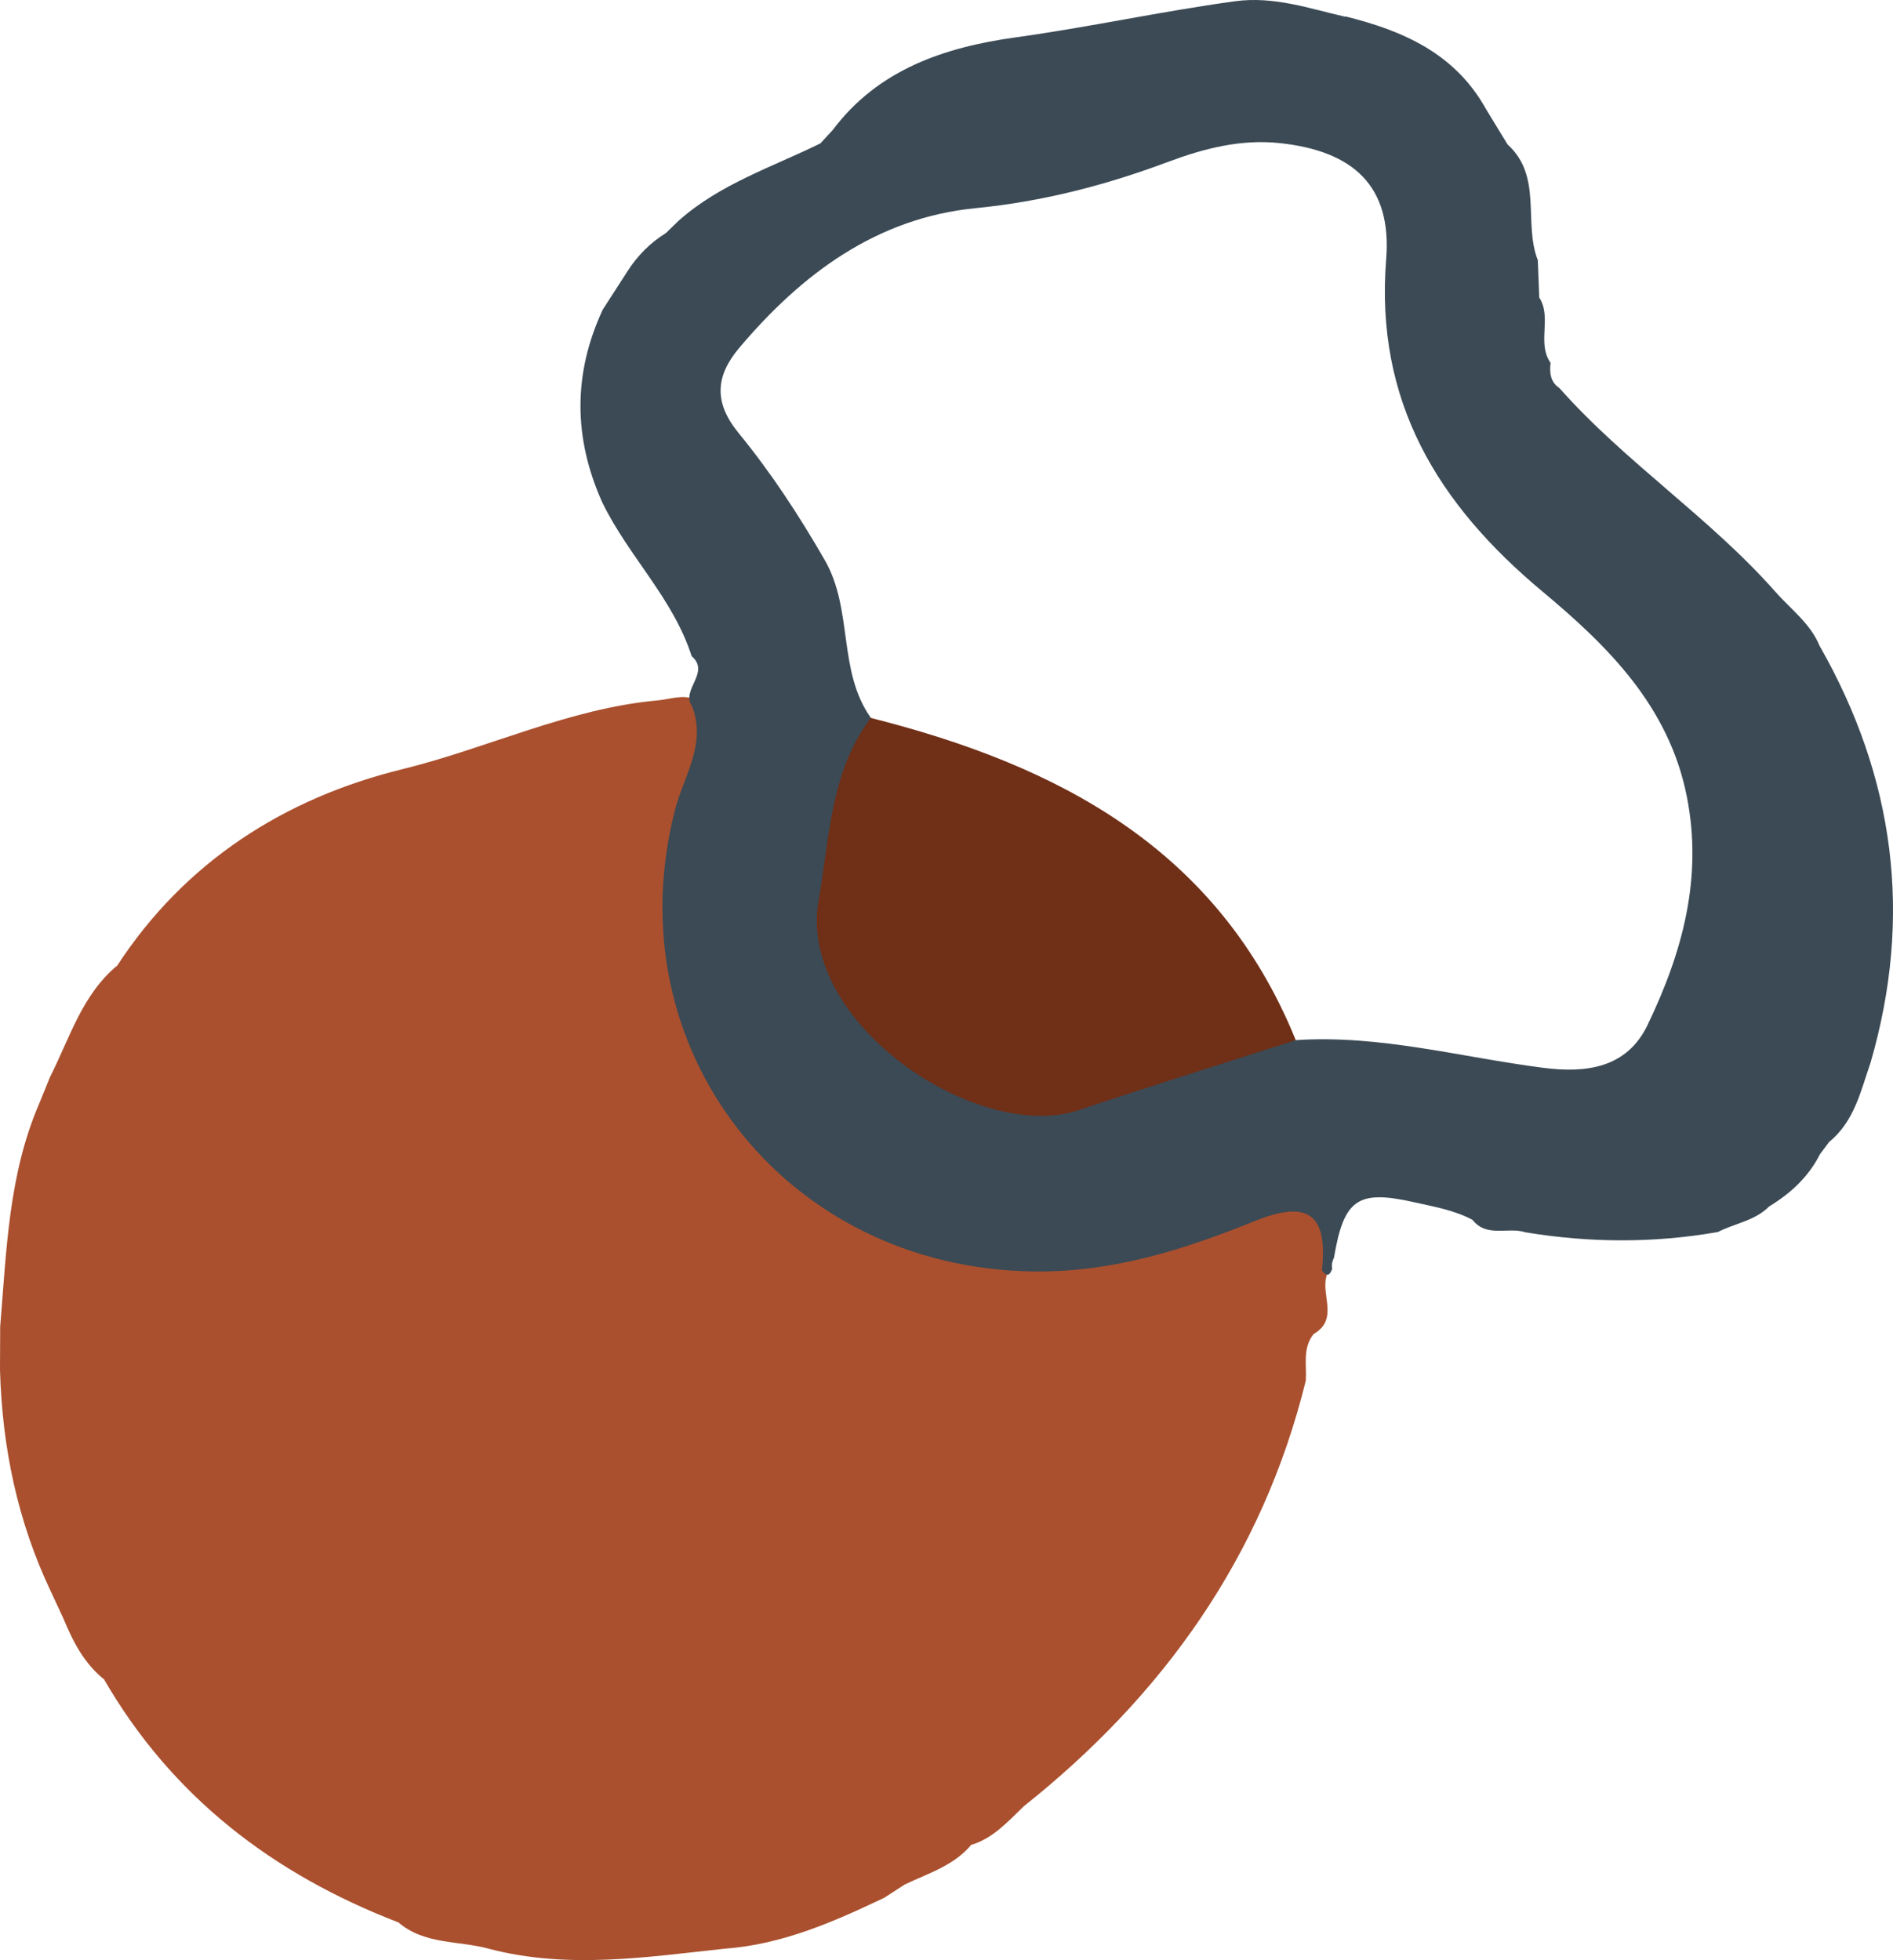
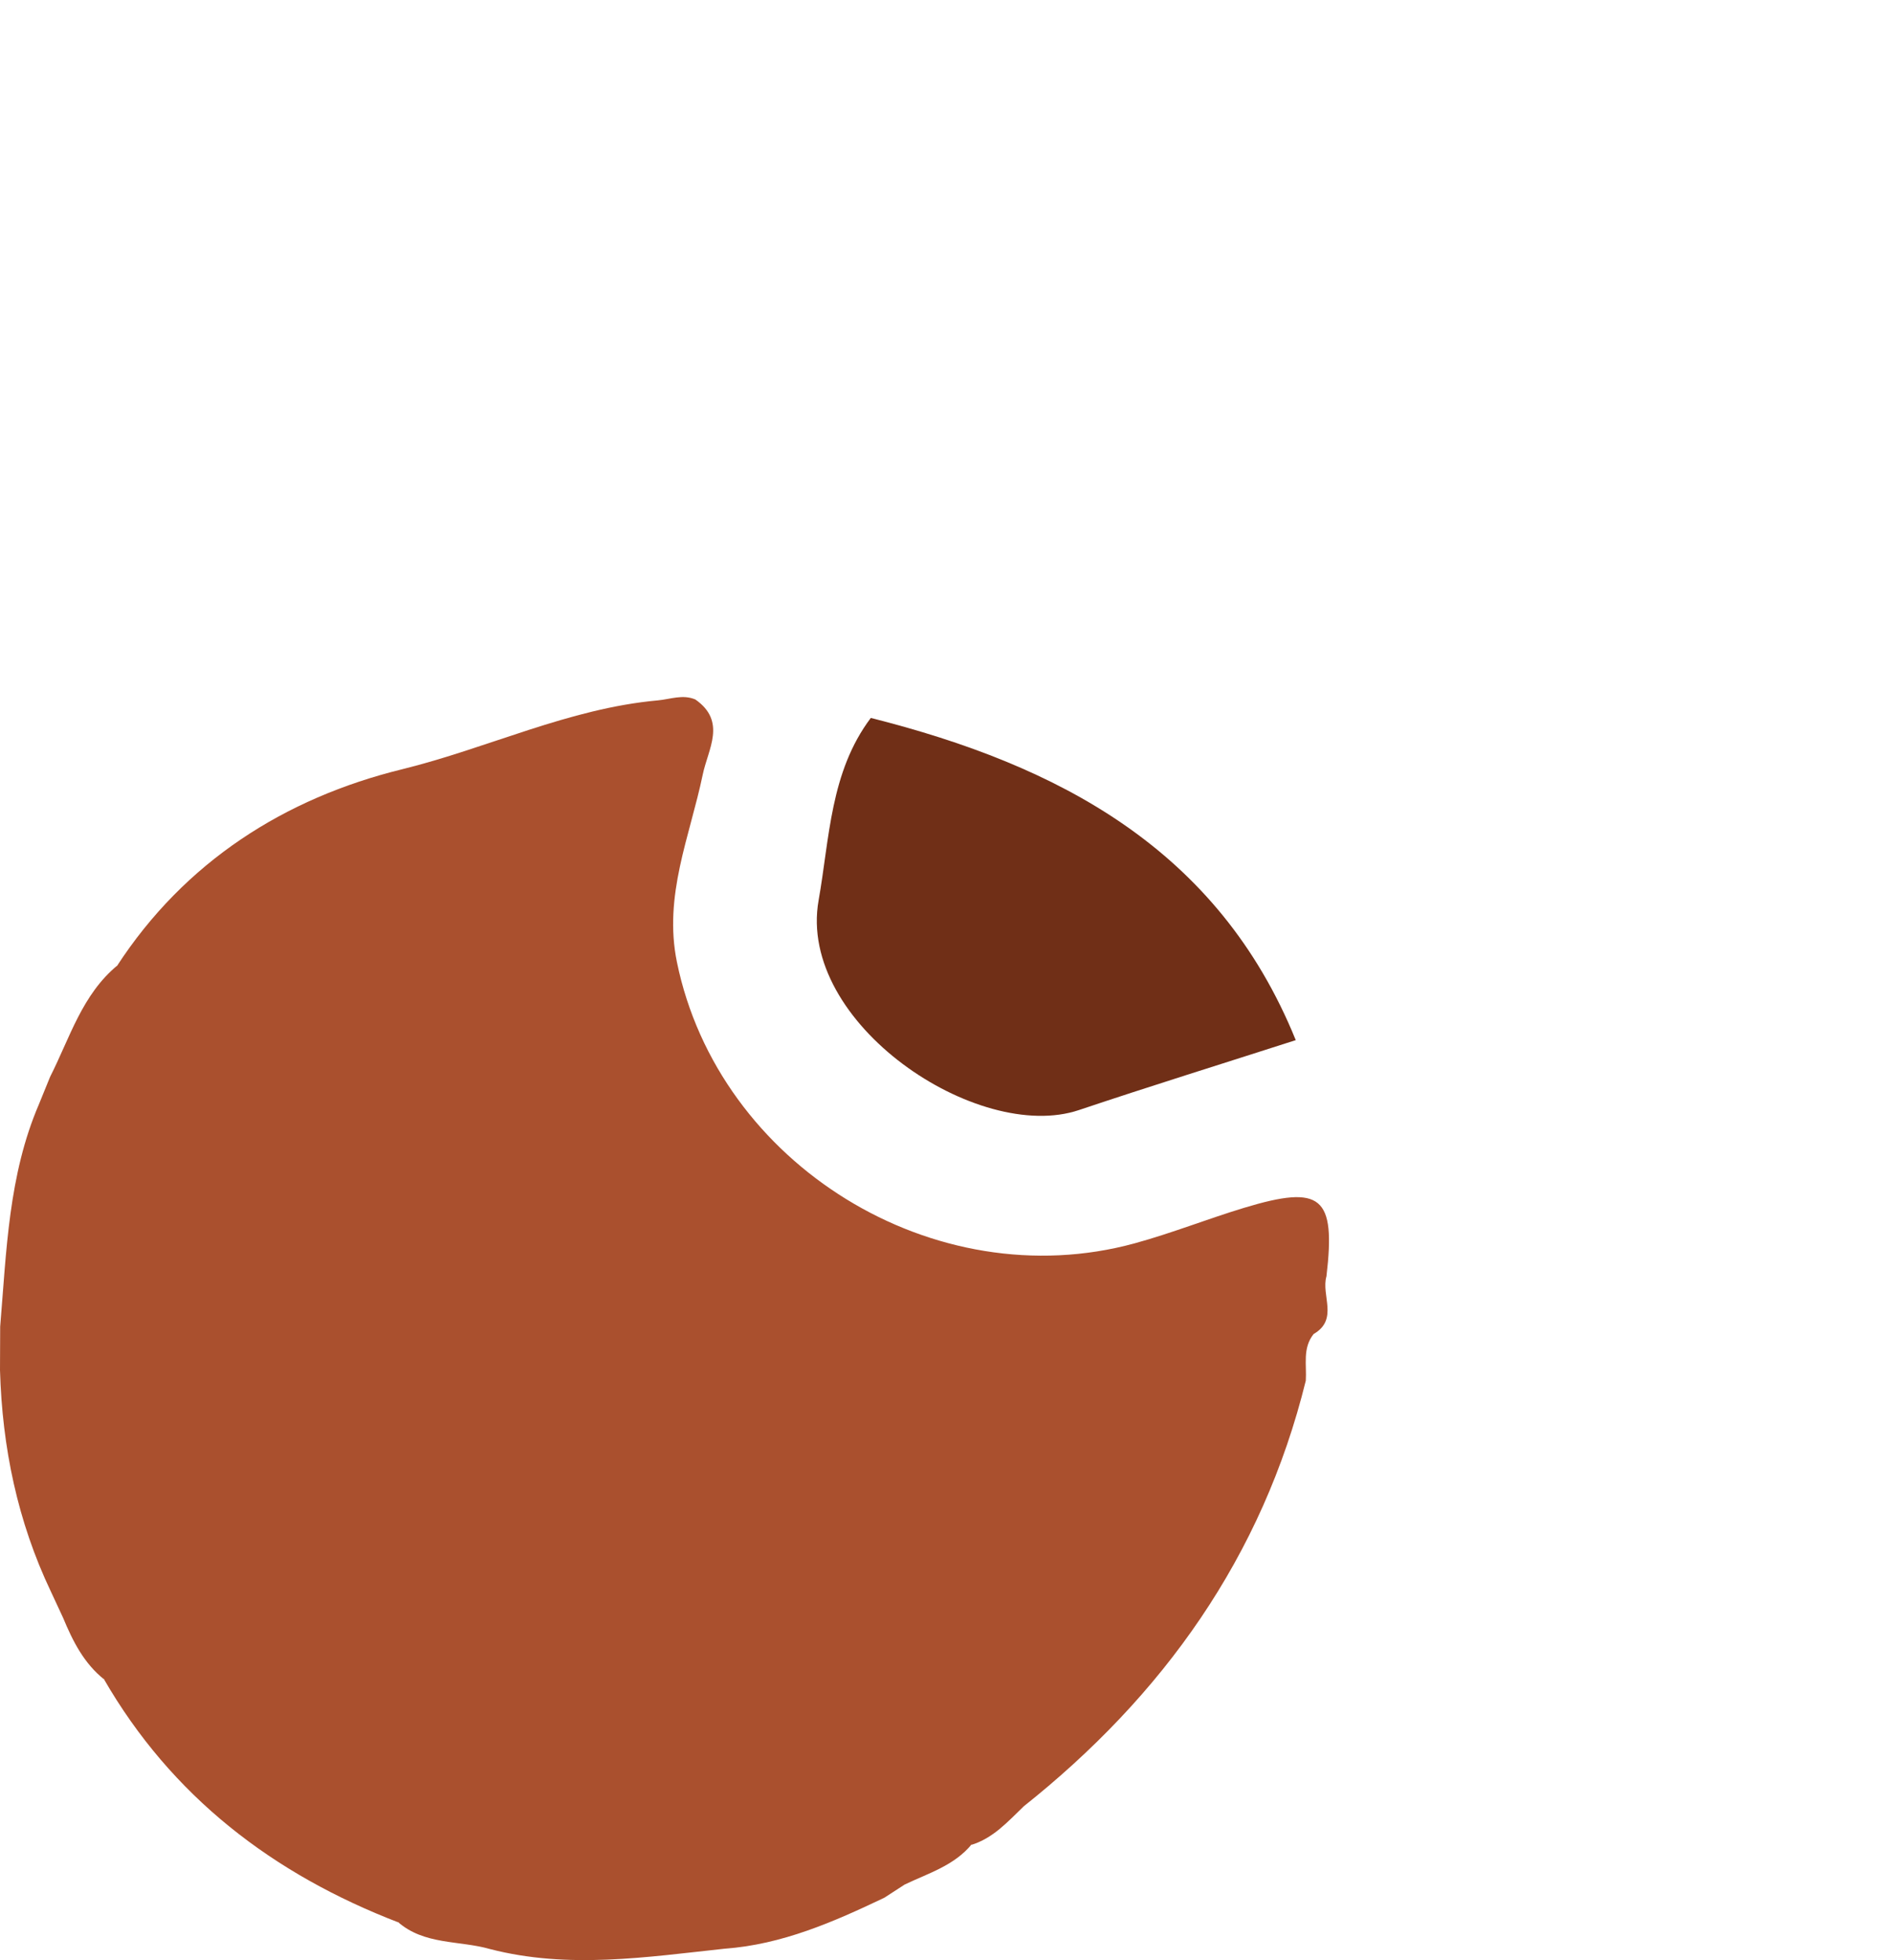
<svg xmlns="http://www.w3.org/2000/svg" width="85" height="88" viewBox="0 0 85 88" fill="none">
  <g clip-path="url(#clip0_7_543)">
    <path fill-rule="evenodd" clip-rule="evenodd" d="M1.75 49.57C1.917 49.16 2.083 48.751 2.251 48.34C3.137 46.595 3.684 44.648 5.281 43.333L5.237 43.39C8.292 38.682 12.797 35.825 18.052 34.536C21.909 33.588 25.534 31.805 29.537 31.443C30.1 31.391 30.653 31.162 31.221 31.401C32.641 32.393 31.791 33.631 31.555 34.773C30.977 37.554 29.782 40.209 30.396 43.195C32.259 52.277 41.955 58.277 50.95 55.818C52.61 55.364 54.215 54.723 55.862 54.224C59.344 53.171 59.983 53.708 59.561 57.297C59.312 58.149 60.119 59.233 58.986 59.889C58.477 60.522 58.679 61.274 58.633 61.984C56.686 69.886 52.228 76.128 45.912 81.138L45.969 81.093C45.253 81.78 44.589 82.536 43.587 82.833L43.643 82.784C42.855 83.754 41.686 84.095 40.621 84.605C40.316 84.802 40.012 84.999 39.709 85.196C37.426 86.284 35.118 87.296 32.546 87.484C29.032 87.862 25.516 88.41 22 87.5C20.614 87.104 19.041 87.327 17.851 86.271L17.914 86.314C12.263 84.143 7.704 80.656 4.649 75.354L4.694 75.41C3.769 74.681 3.266 73.673 2.829 72.621C2.648 72.229 2.467 71.842 2.285 71.452C0.788 68.309 0.098 64.978 0 61.51C0.003 60.86 0.005 60.208 0.008 59.557C0.291 56.176 0.377 52.761 1.75 49.571V49.57Z" fill="#AA502E" />
-     <path fill-rule="evenodd" clip-rule="evenodd" d="M81.704 28.995C81.292 27.991 80.421 27.362 79.731 26.581C76.776 23.23 72.983 20.765 70.021 17.422C69.608 17.144 69.574 16.731 69.624 16.291C68.998 15.392 69.694 14.266 69.117 13.358C69.096 12.8 69.073 12.24 69.051 11.681C68.392 10.003 69.279 7.922 67.693 6.485C67.366 5.949 67.038 5.412 66.711 4.875C65.324 2.388 62.978 1.369 60.383 0.73L60.418 0.755C58.781 0.382 57.196 -0.182 55.448 0.057C52.152 0.509 48.902 1.222 45.606 1.678C42.442 2.116 39.445 3.102 37.393 5.835C37.208 6.037 37.021 6.237 36.836 6.439C34.666 7.504 32.327 8.259 30.476 9.906C30.282 10.093 30.09 10.28 29.897 10.466C29.191 10.902 28.624 11.48 28.175 12.178C27.804 12.752 27.434 13.327 27.064 13.902C25.724 16.784 25.746 19.667 27.044 22.555C28.207 24.957 30.228 26.863 31.057 29.458C31.92 30.201 30.547 30.968 31.078 31.715C31.73 33.393 30.706 34.841 30.319 36.328C27.531 47.054 35.231 56.931 46.399 57.08C49.969 57.128 53.18 56.095 56.349 54.816C58.818 53.82 59.614 54.584 59.359 57.029C59.55 57.311 59.7 57.292 59.816 56.972C59.787 56.797 59.813 56.631 59.896 56.475C60.34 53.868 60.927 53.391 63.489 53.971C64.362 54.169 65.295 54.323 66.117 54.763C66.759 55.581 67.716 55.066 68.492 55.322C71.373 55.798 74.255 55.815 77.135 55.31L77.113 55.322C77.878 54.92 78.792 54.816 79.434 54.165C79.428 54.167 79.424 54.171 79.419 54.175L79.436 54.162C79.436 54.162 79.436 54.163 79.434 54.165C80.398 53.577 81.206 52.839 81.721 51.816C81.859 51.633 81.996 51.449 82.133 51.266C83.265 50.345 83.549 48.982 83.993 47.703C85.9 41.141 85.08 34.911 81.704 28.995ZM73.981 46.014C73.042 47.963 71.21 48.184 69.287 47.937C65.593 47.463 61.96 46.445 58.185 46.696C57.423 46.551 57.103 45.943 56.809 45.344C53.814 39.229 48.479 36.07 42.367 33.862C41.224 33.449 39.894 33.362 39.104 32.23C37.602 30.112 38.319 27.372 37.032 25.142C35.878 23.138 34.621 21.218 33.169 19.446C32.036 18.066 32.127 16.88 33.197 15.613C36.006 12.289 39.373 9.78 43.809 9.345C46.808 9.05 49.639 8.319 52.425 7.276C54.058 6.666 55.715 6.235 57.48 6.426C60.79 6.783 62.504 8.37 62.242 11.637C61.732 18.032 64.566 22.638 69.255 26.551C72.209 29.014 74.939 31.71 75.742 35.757C76.469 39.421 75.536 42.782 73.98 46.013L73.981 46.014Z" fill="#3B4A55" />
    <path fill-rule="evenodd" clip-rule="evenodd" d="M39.102 32.231C47.515 34.354 54.694 38.097 58.182 46.696C54.936 47.74 51.68 48.75 48.447 49.835C43.918 51.356 35.781 45.941 36.757 40.42C37.252 37.629 37.274 34.658 39.101 32.231H39.102Z" fill="#702F17" />
  </g>
  <defs>
    <clipPath id="clip0_7_543">
      <rect width="85" height="88" fill="white" />
    </clipPath>
  </defs>
</svg>